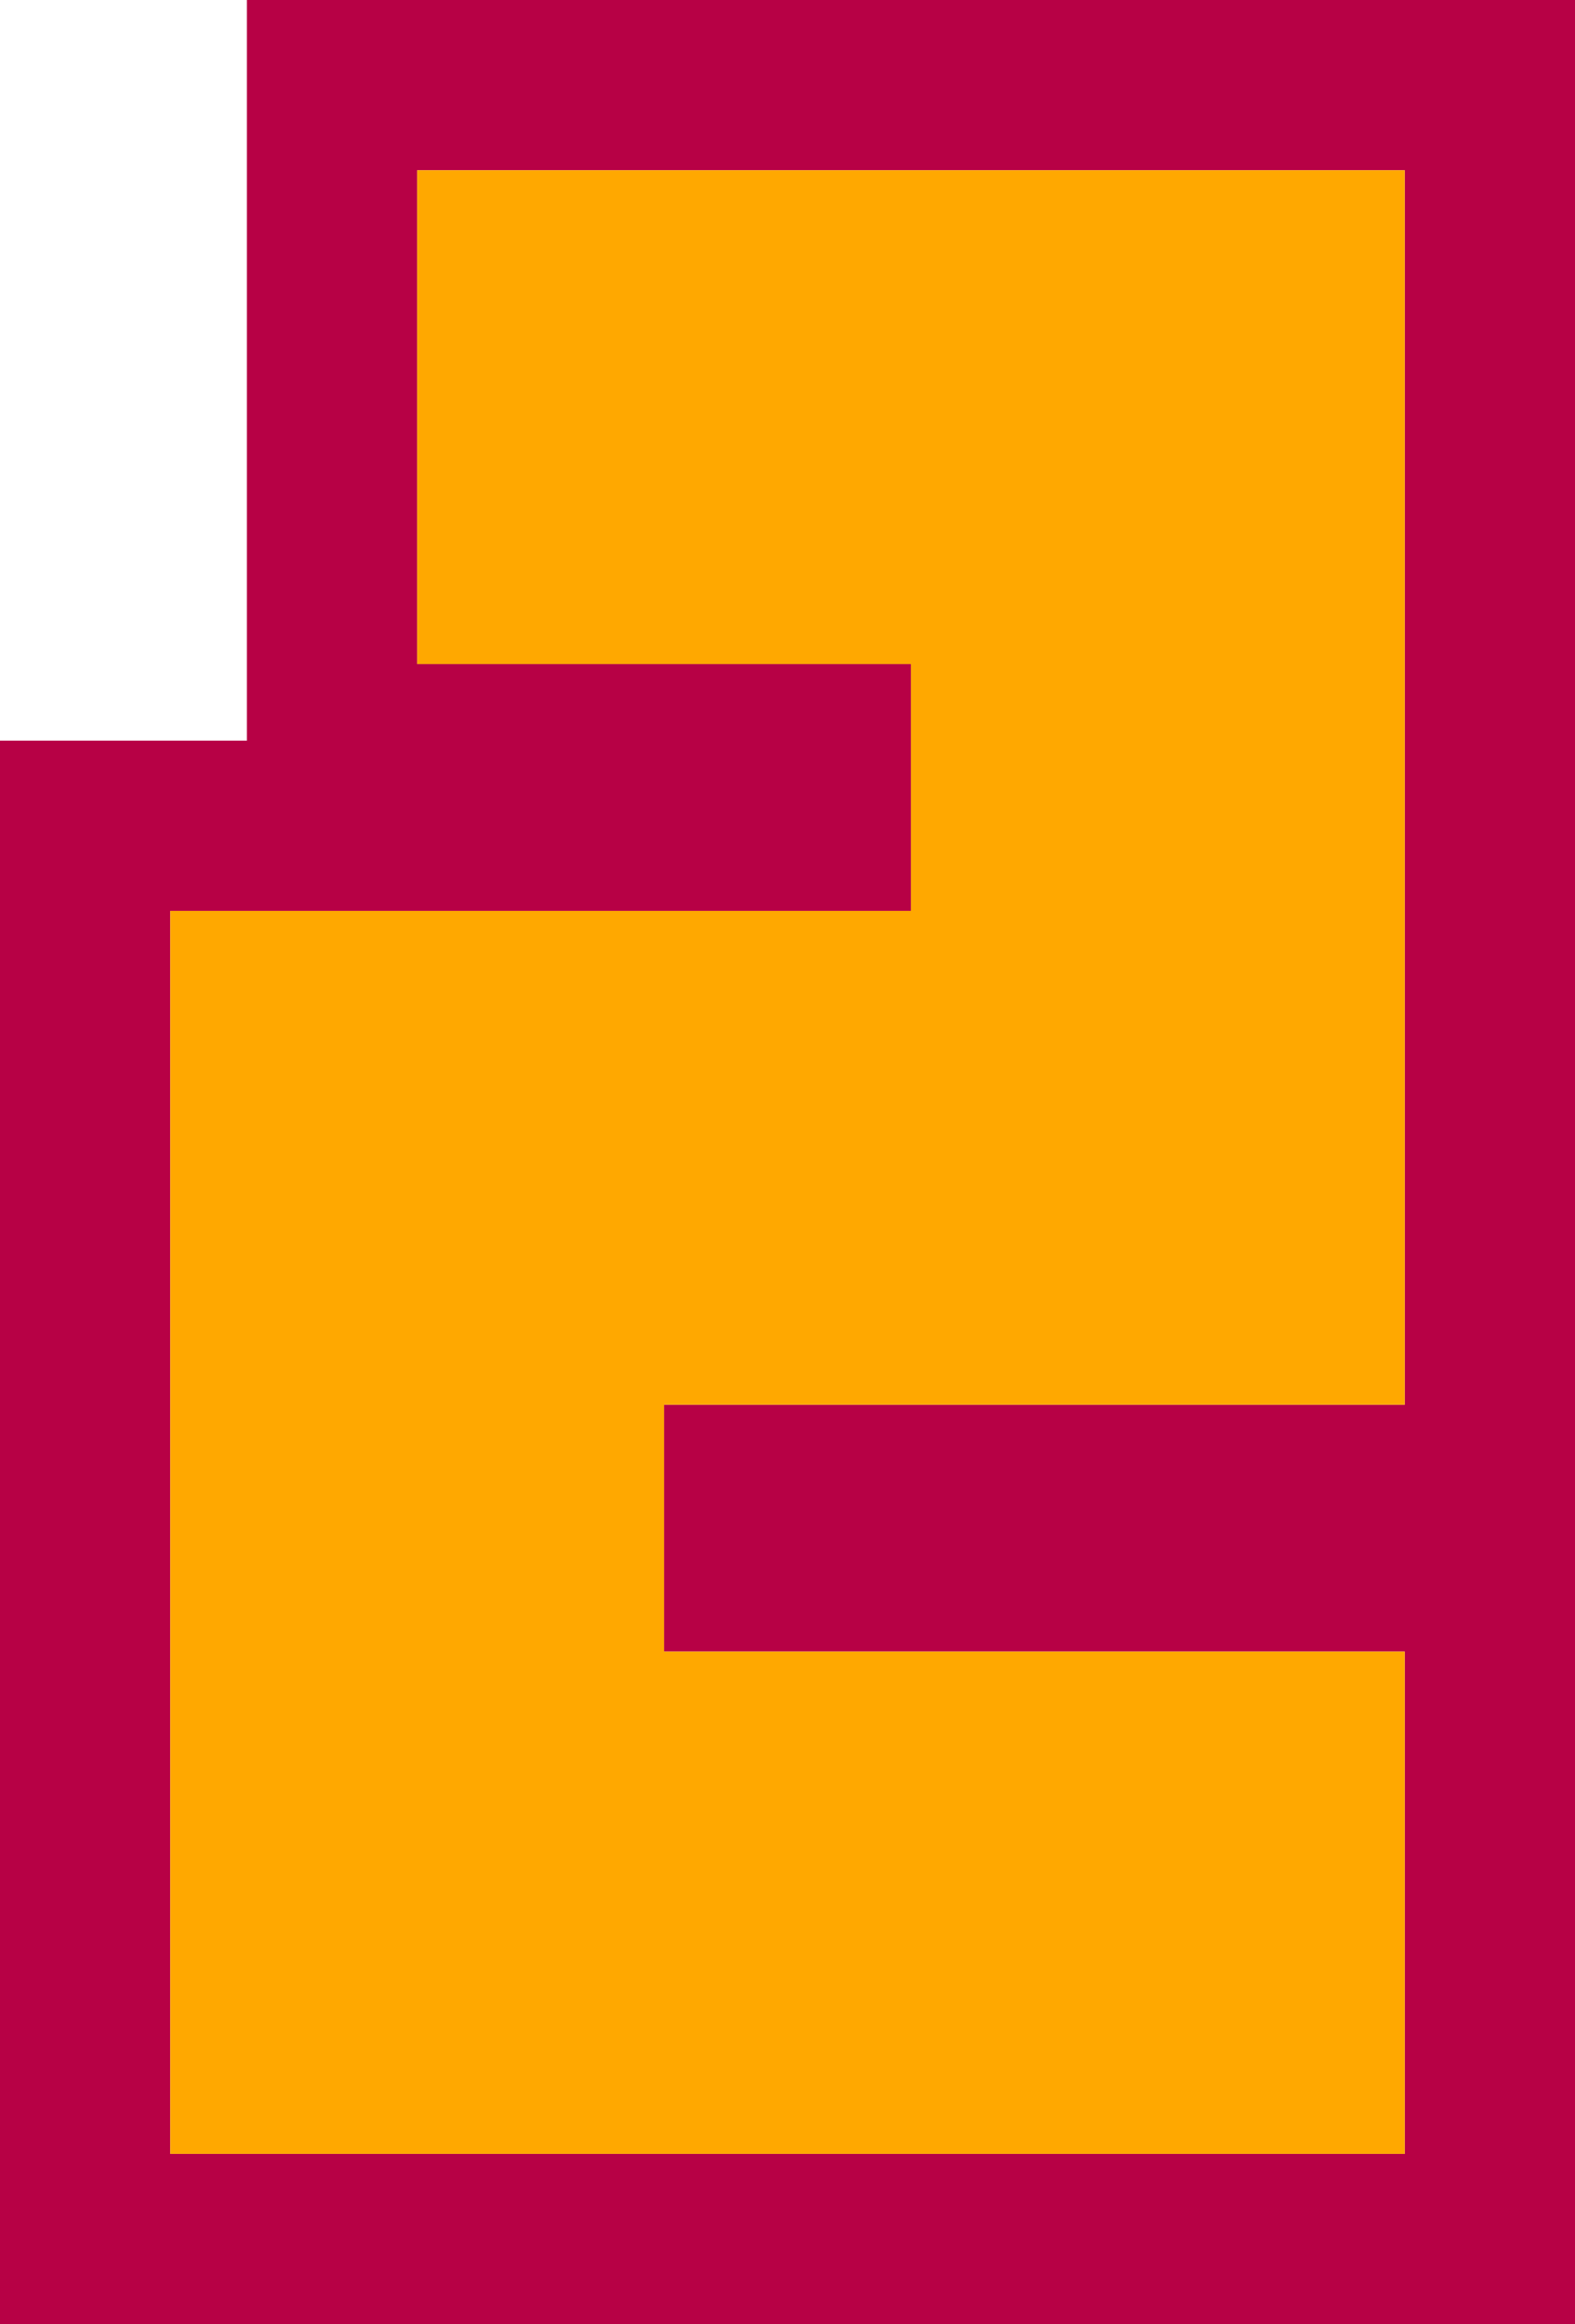
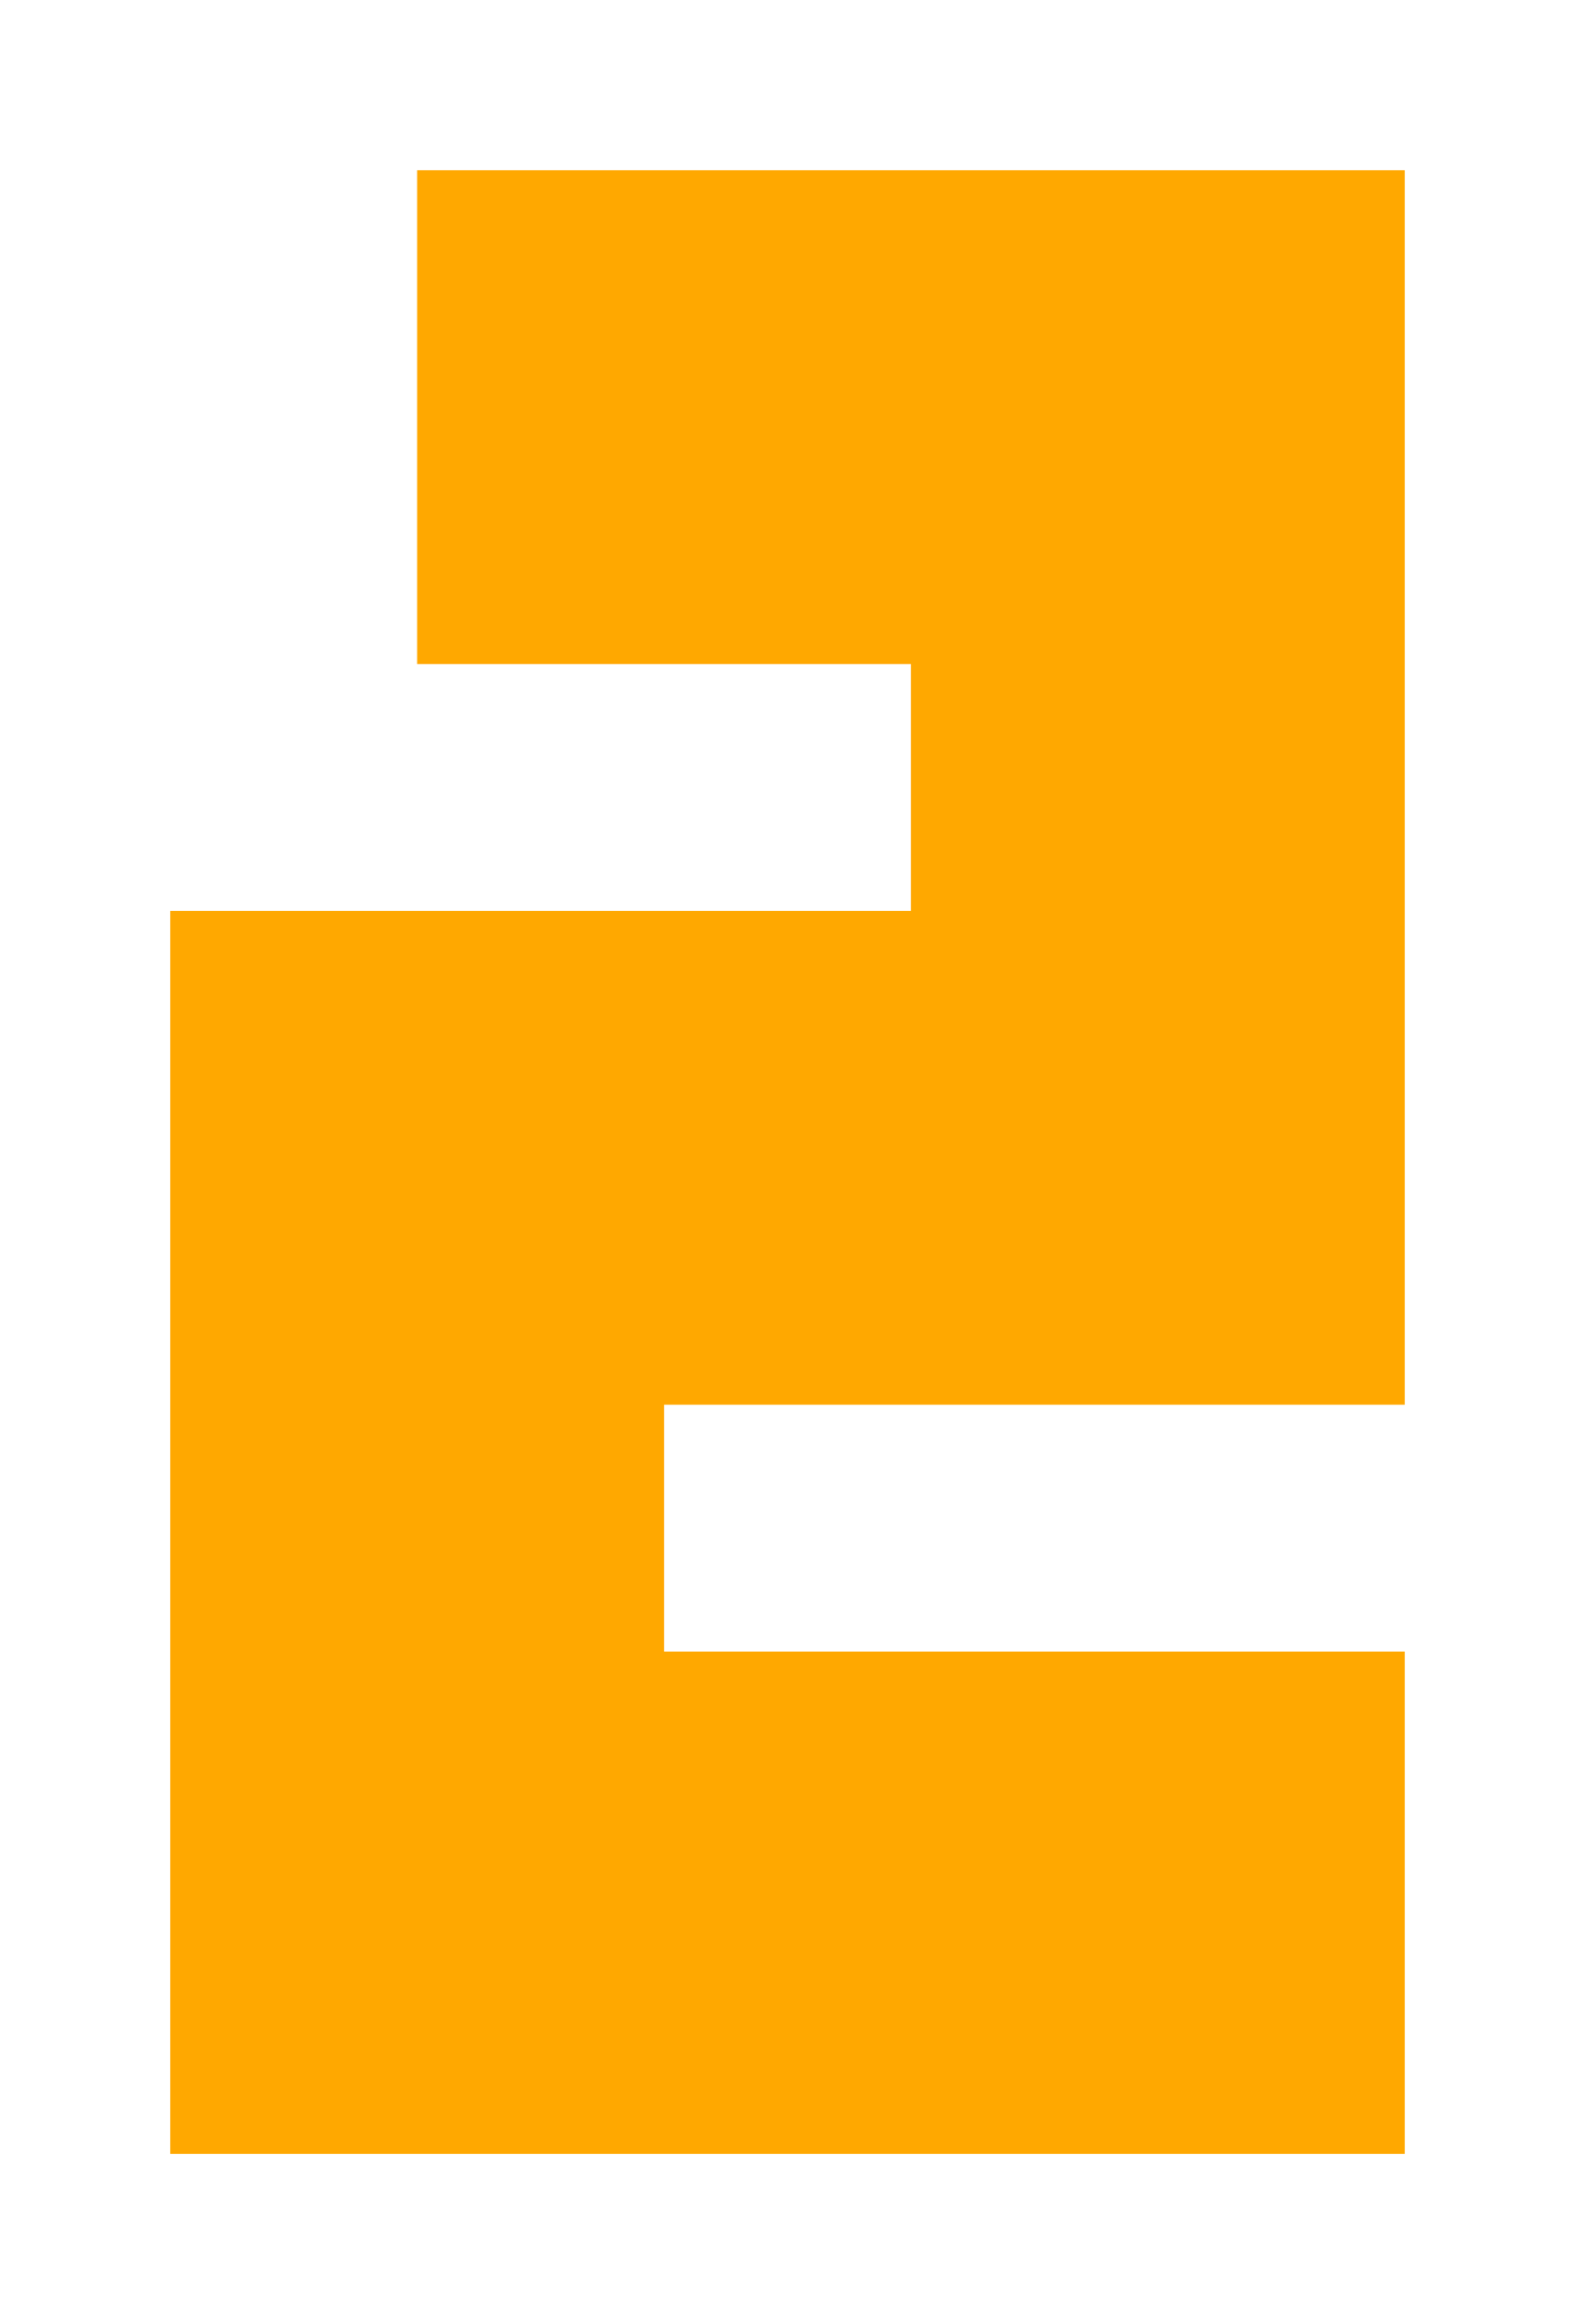
<svg xmlns="http://www.w3.org/2000/svg" height="13.65px" width="9.25px">
  <g transform="matrix(1.0, 0.0, 0.0, 1.0, 4.65, 6.85)">
-     <path d="M-2.2 -2.95 L0.7 -2.95 0.7 -1.5 -3.65 -1.5 -3.65 5.8 3.6 5.8 3.6 2.85 -0.75 2.85 -0.75 1.4 3.6 1.4 3.6 -5.85 -2.2 -5.85 -2.2 -2.95 M-3.2 -2.5 L-3.2 -6.85 4.6 -6.85 4.6 6.8 -4.65 6.8 -4.65 -2.5 -3.2 -2.5" fill="#b70145" fill-rule="evenodd" stroke="none" />
    <path d="M-2.2 -2.95 L-2.2 -5.85 3.6 -5.85 3.6 1.4 -0.75 1.4 -0.75 2.85 3.6 2.85 3.6 5.8 -3.65 5.8 -3.65 -1.5 0.7 -1.5 0.7 -2.95 -2.2 -2.95" fill="#ffa800" fill-rule="evenodd" stroke="none" />
  </g>
</svg>